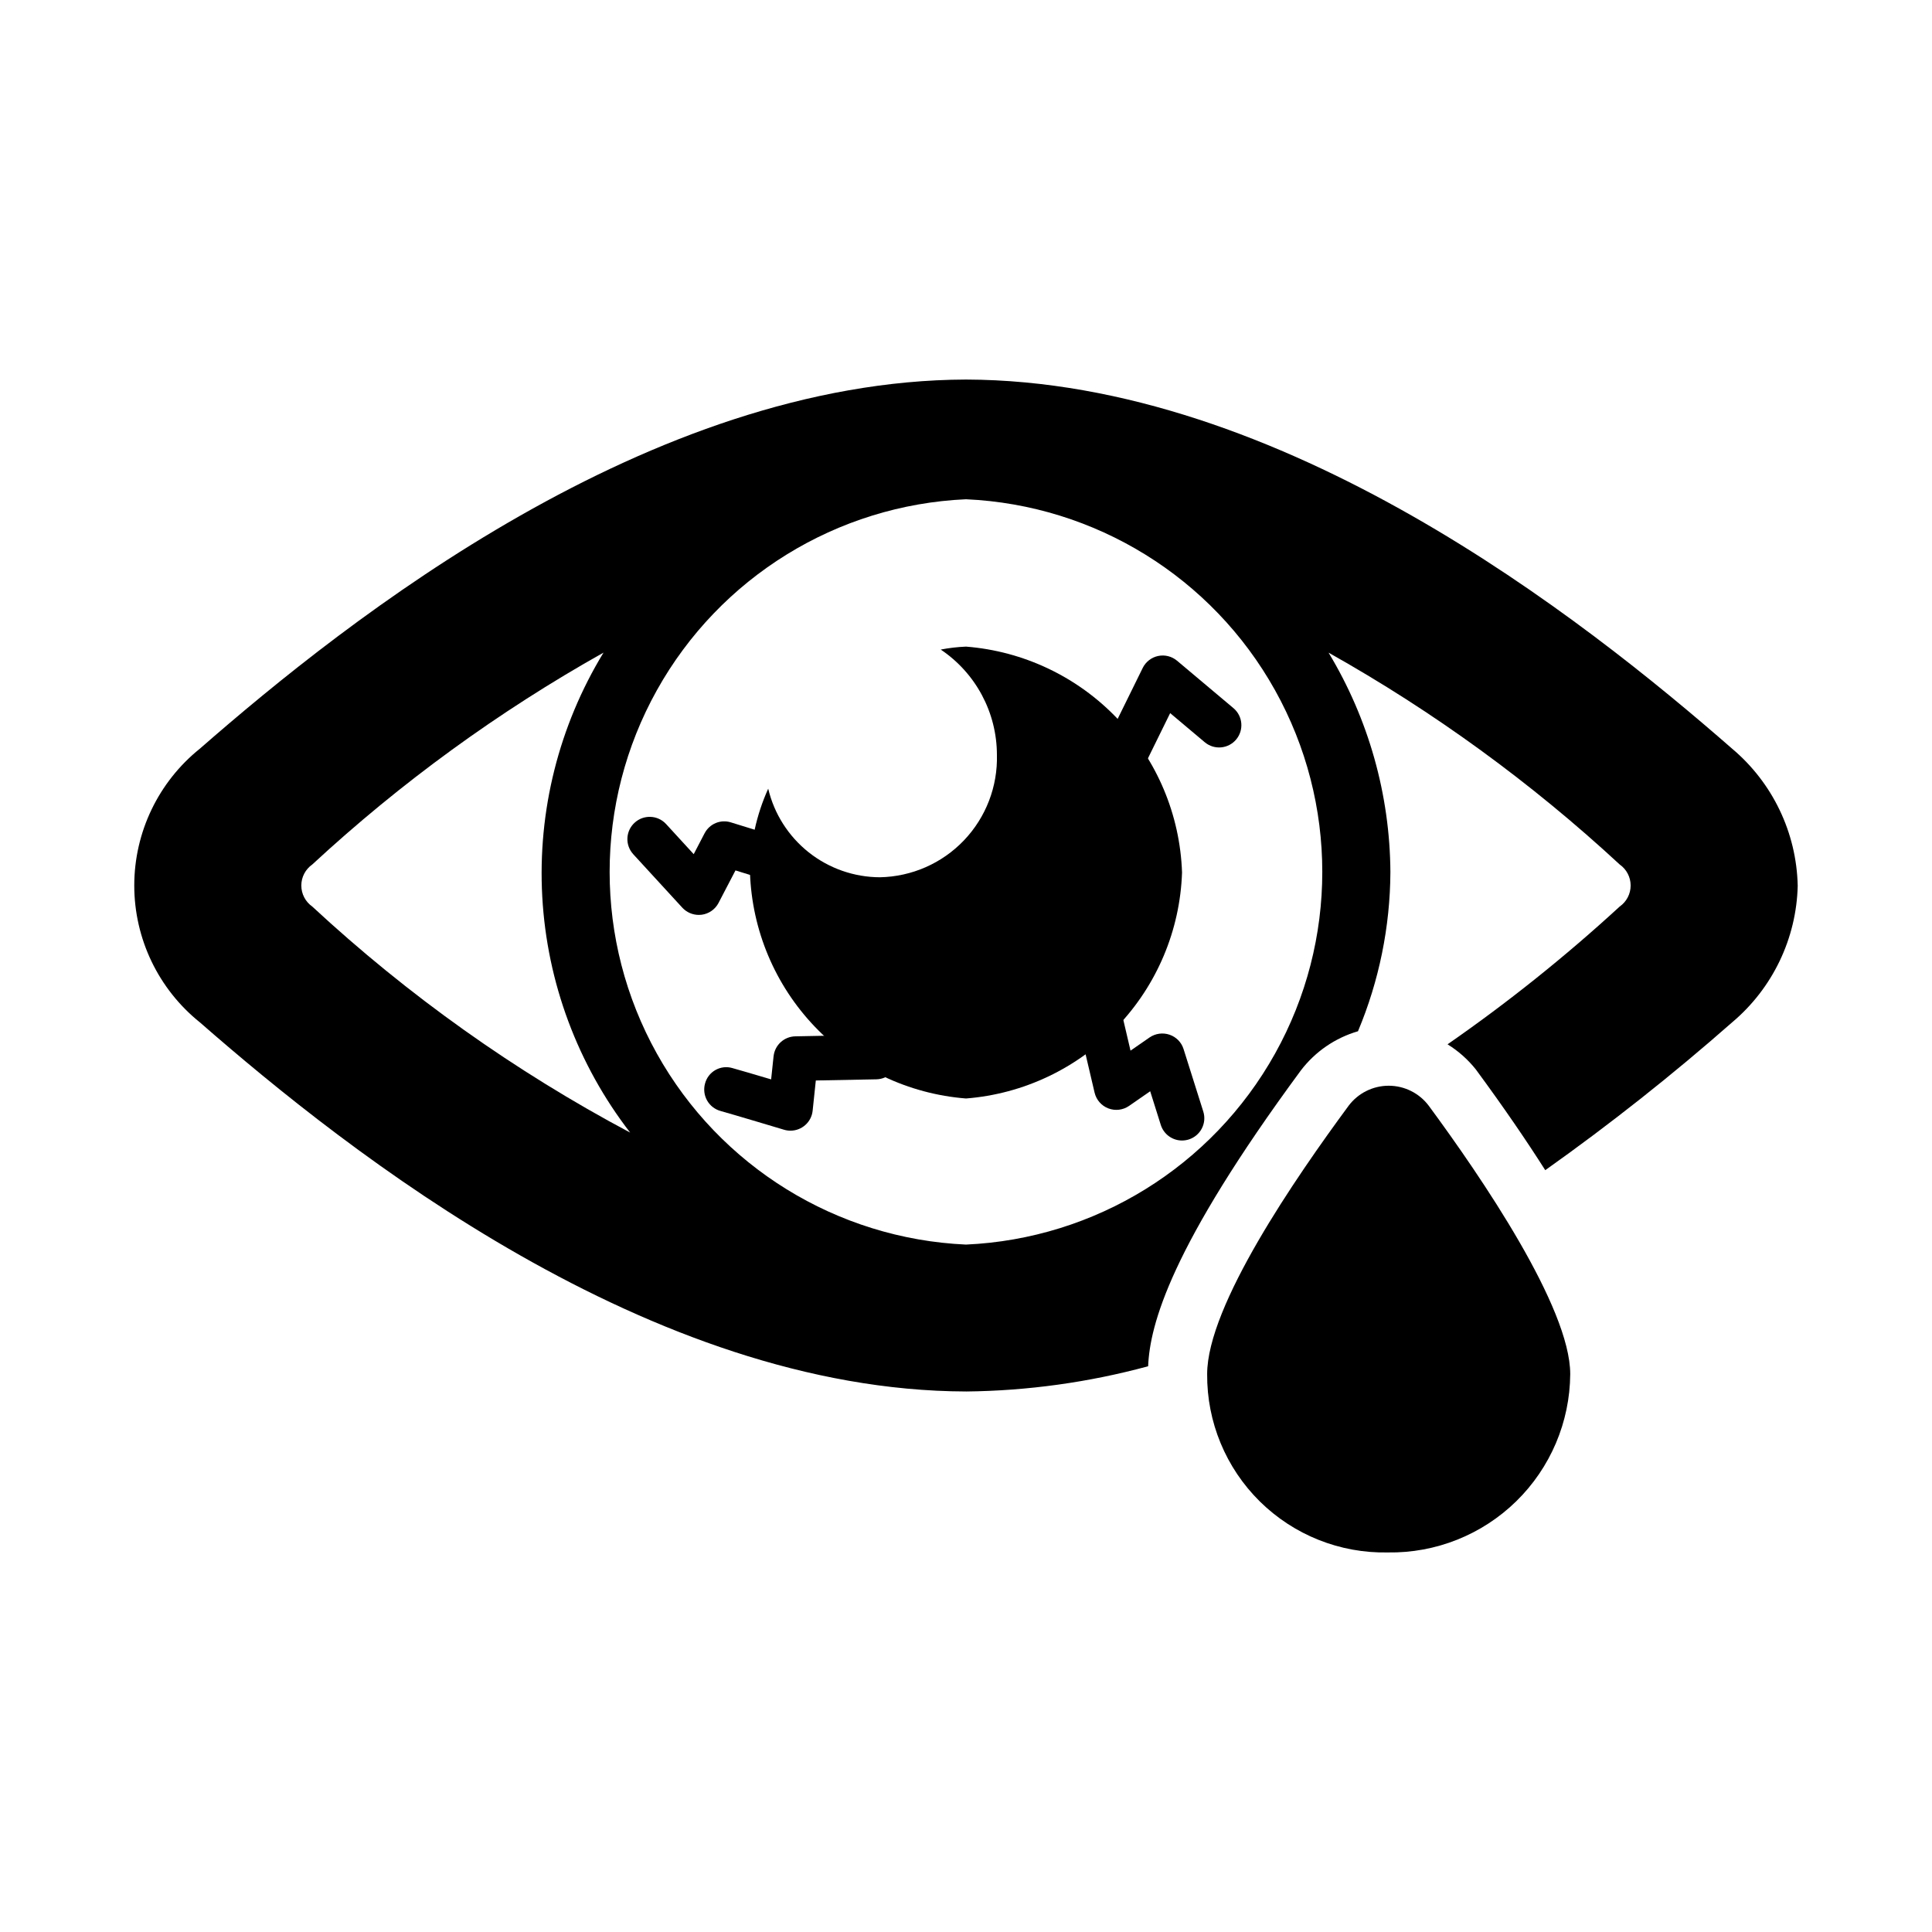
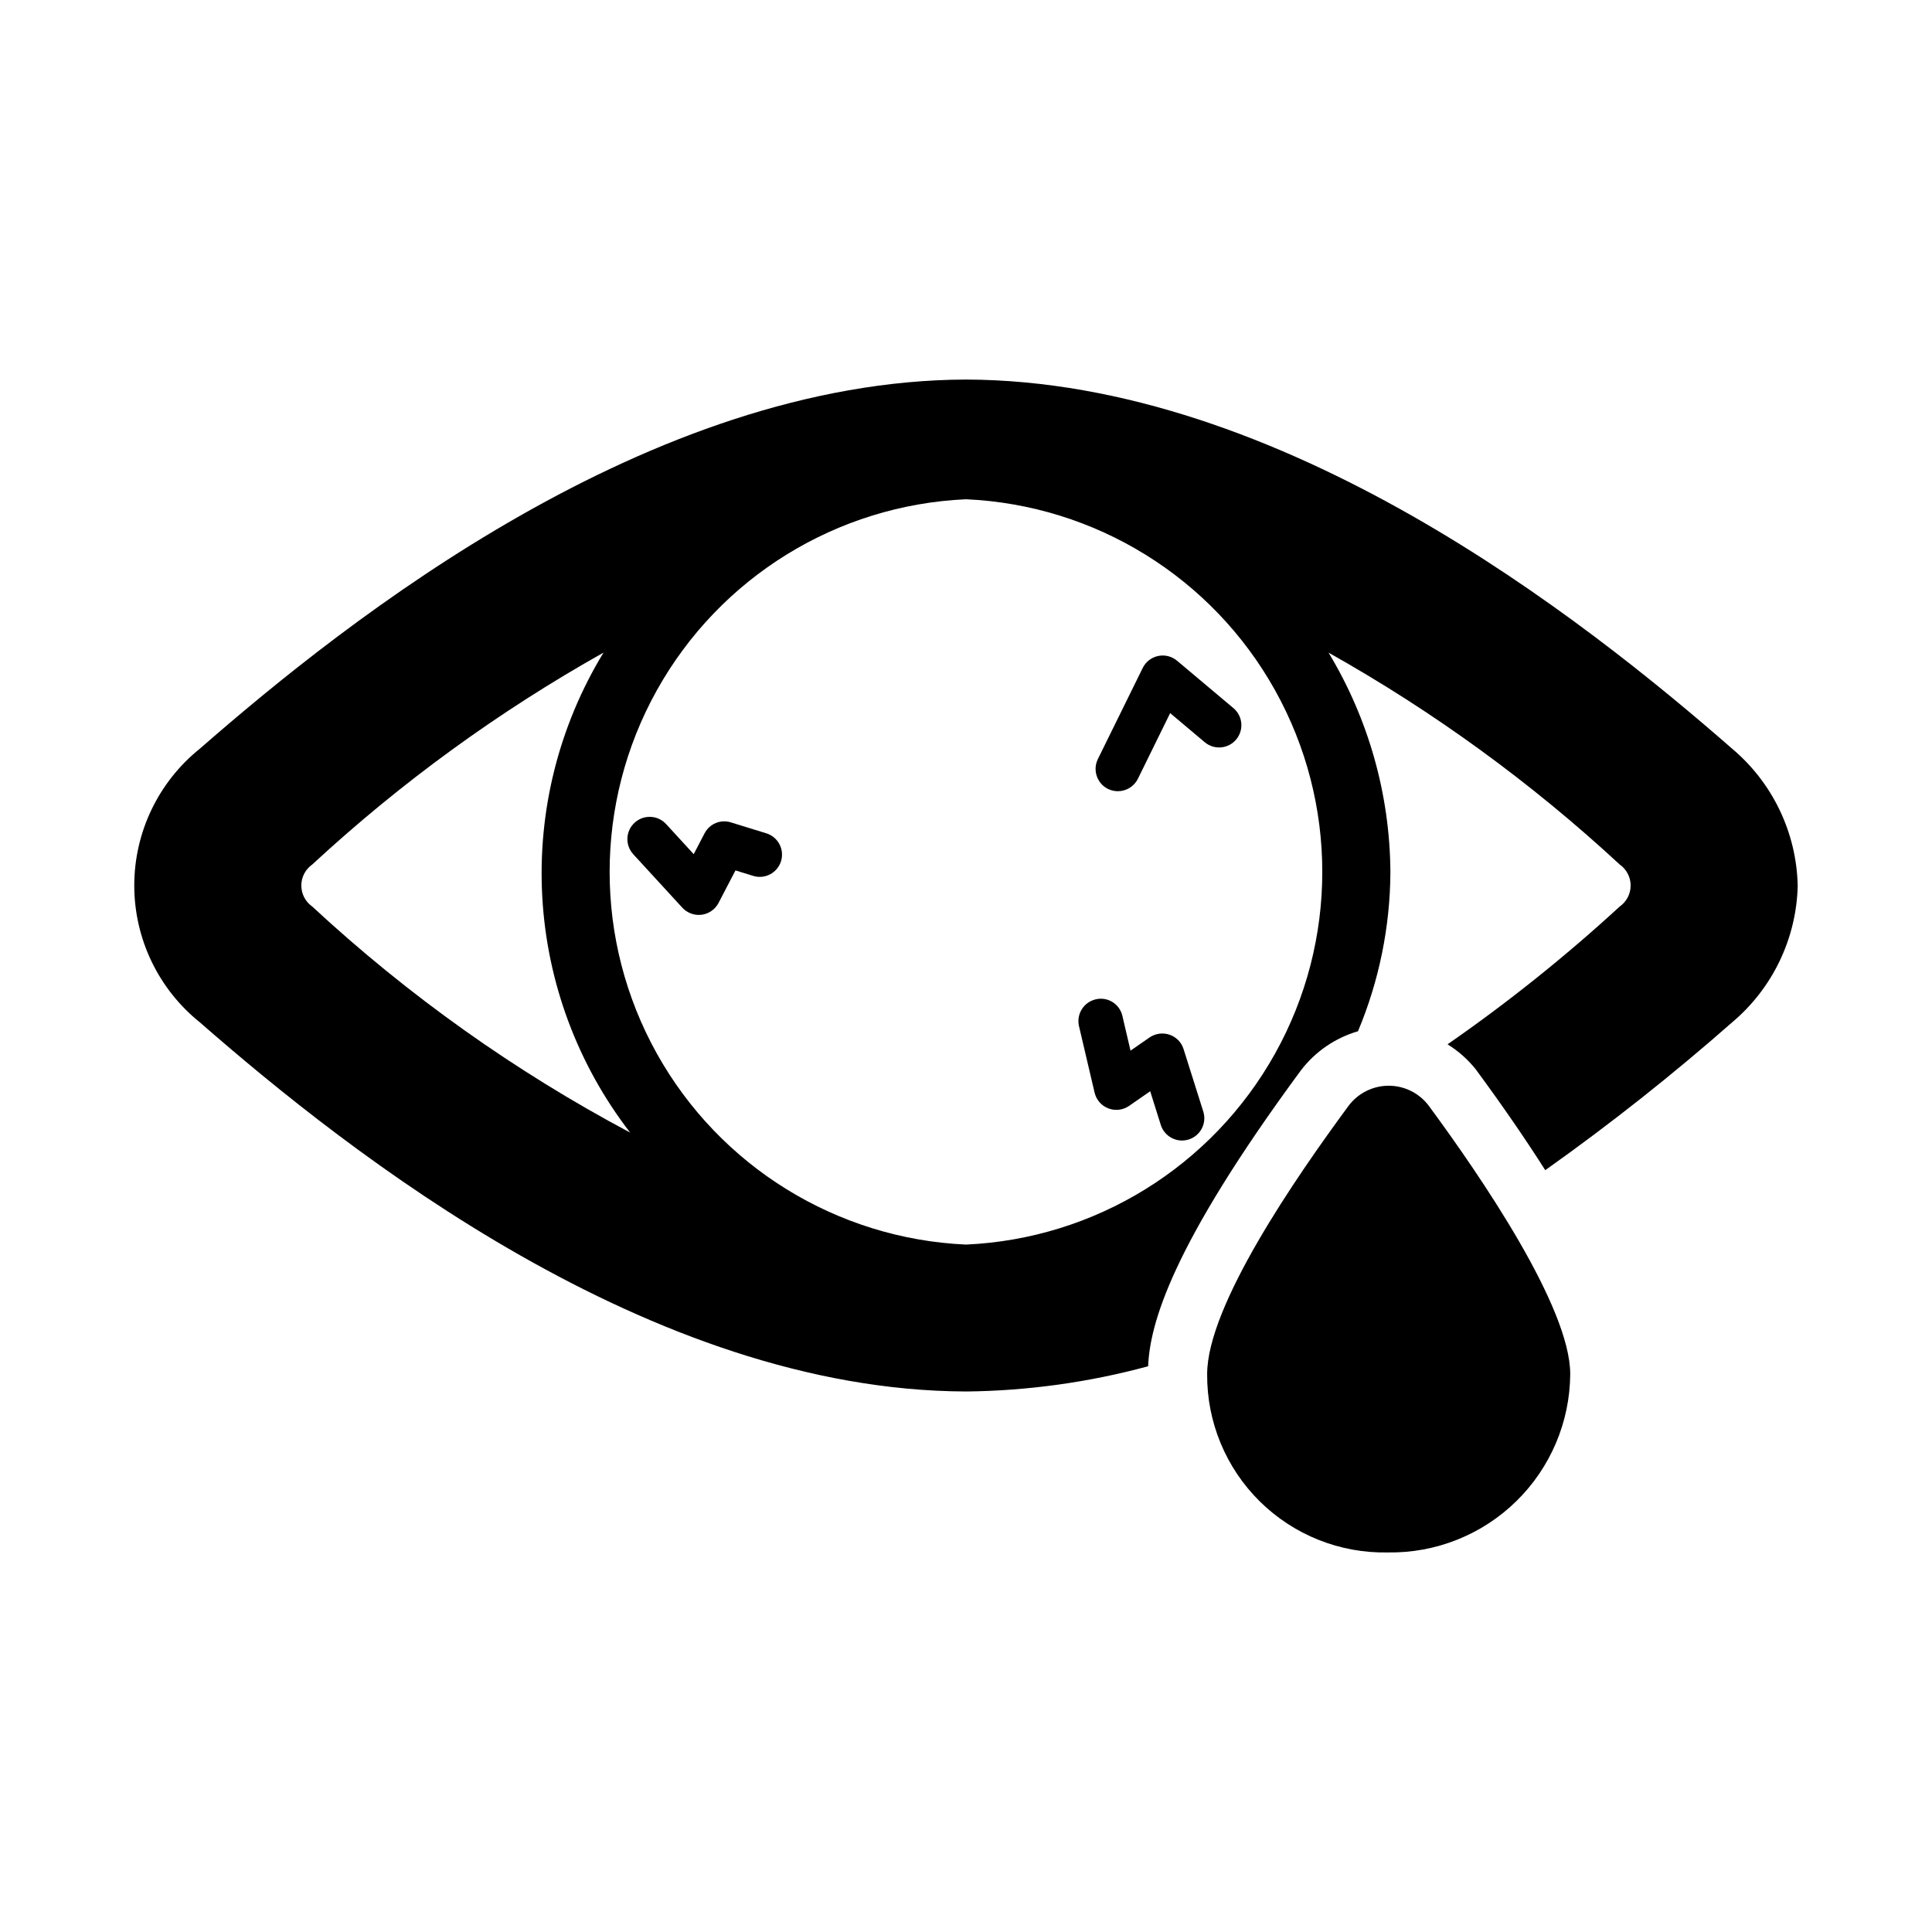
<svg xmlns="http://www.w3.org/2000/svg" fill="#000000" width="800px" height="800px" version="1.1" viewBox="144 144 512 512">
  <g>
    <path d="m522.63 437.03c-2.508-3.336-6.438-5.301-10.613-5.301s-8.109 1.965-10.617 5.301c-14.004 18.996-37.492 53.008-37.492 71.117-0.098 12.676 4.938 24.848 13.957 33.75 9.02 8.902 21.254 13.777 33.926 13.516 12.695 0.203 24.945-4.68 34.02-13.555 9.078-8.875 14.23-21.012 14.316-33.711-0.004-17.668-23.492-52.121-37.496-71.117z" />
    <path d="m620.41 378.67c-0.32-14.031-6.66-27.25-17.402-36.281-39.496-34.52-119.25-97.559-203-97.805-83.773 0.246-163.52 63.281-203.02 97.805-11.004 8.828-17.406 22.176-17.406 36.281 0 14.109 6.402 27.453 17.406 36.281 39.5 34.52 119.25 97.566 203.02 97.805l-0.004 0.004c16.309-0.172 32.523-2.418 48.262-6.688 0.473-11.082 5.953-31.559 40.473-78.395 3.809-4.988 9.113-8.629 15.141-10.383 5.602-13.359 8.52-27.695 8.59-42.184-0.125-20.504-5.789-40.594-16.387-58.148 27.836 15.617 53.734 34.461 77.156 56.141 1.816 1.273 2.898 3.352 2.898 5.566 0 2.219-1.082 4.297-2.898 5.57-14.355 13.195-29.602 25.398-45.621 36.516 2.867 1.777 5.41 4.035 7.508 6.676 7.402 10.055 13.426 18.879 18.383 26.68 17.172-12.184 33.695-25.254 49.504-39.16 10.742-9.031 17.082-22.25 17.402-36.281zm-393.66 5.57c-1.816-1.273-2.898-3.352-2.898-5.57 0-2.215 1.082-4.293 2.898-5.566 23.434-21.684 49.344-40.531 77.188-56.152-11.832 19.426-17.492 41.984-16.23 64.695 1.262 22.707 9.383 44.5 23.289 62.5-30.555-16.242-58.875-36.379-84.246-59.906zm173.24 89.59v-0.004c-34.23-1.535-65.227-20.688-81.914-50.613-16.688-29.93-16.688-66.363 0-96.289 16.688-29.93 47.684-49.082 81.914-50.617 34.23 1.535 65.227 20.688 81.914 50.617 16.688 29.926 16.688 66.359 0 96.289-16.688 29.926-47.684 49.078-81.914 50.613z" />
-     <path d="m400 315.36c-2.25 0.094-4.488 0.355-6.695 0.781 9.285 6.238 14.867 16.68 14.887 27.867 0.23 8.426-2.914 16.594-8.73 22.691-5.816 6.098-13.828 9.617-22.254 9.785-6.856-0.016-13.508-2.344-18.883-6.602-5.375-4.262-9.16-10.203-10.742-16.875-3.152 6.984-4.801 14.559-4.832 22.223 0.512 15.273 6.633 29.824 17.195 40.867 10.559 11.047 24.82 17.812 40.055 19.012 15.234-1.199 29.492-7.969 40.051-19.012 10.562-11.047 16.684-25.594 17.199-40.867-0.516-15.27-6.637-29.816-17.199-40.863-10.559-11.043-24.82-17.809-40.051-19.008z" />
    <path d="m440.25 353.68c-0.902-0.004-1.797-0.207-2.613-0.598-2.922-1.453-4.125-4.988-2.691-7.918l11.887-24.152v-0.004c0.805-1.625 2.309-2.793 4.086-3.168 1.777-0.371 3.625 0.094 5.016 1.262l14.977 12.594c2.461 2.106 2.766 5.801 0.684 8.285-2.086 2.481-5.781 2.816-8.281 0.754l-9.211-7.75-8.551 17.406h0.004c-1.004 2.012-3.055 3.285-5.305 3.289z" />
    <path d="m457.25 446.25c-2.57-0.004-4.844-1.672-5.625-4.121l-2.812-8.934-5.613 3.891c-1.609 1.105-3.66 1.348-5.484 0.648-1.82-0.699-3.18-2.254-3.633-4.152l-4.137-17.637c-0.738-3.176 1.227-6.348 4.398-7.102 1.523-0.379 3.137-0.125 4.477 0.703 1.336 0.828 2.281 2.16 2.625 3.691l2.152 9.195 5.059-3.504c1.547-1.055 3.5-1.324 5.273-0.723 1.777 0.598 3.16 2.008 3.723 3.797l5.227 16.559c0.473 1.492 0.336 3.113-0.387 4.5-0.719 1.391-1.965 2.438-3.457 2.91-0.578 0.18-1.18 0.273-1.785 0.277z" />
    <path d="m329.18 386.46c-1.652-0.004-3.227-0.695-4.352-1.906l-13.023-14.191h0.004c-2.195-2.406-2.031-6.133 0.367-8.332 2.398-2.203 6.121-2.051 8.332 0.336l7.332 7.996 2.875-5.519h0.004c1.309-2.539 4.25-3.766 6.973-2.906l9.371 2.891c1.5 0.457 2.758 1.492 3.492 2.879 0.734 1.383 0.887 3.004 0.426 4.504-0.461 1.5-1.5 2.754-2.887 3.484-1.387 0.734-3.008 0.883-4.508 0.418l-4.676-1.445-4.496 8.625h0.004c-0.898 1.703-2.562 2.867-4.469 3.121-0.254 0.031-0.512 0.047-0.77 0.047z" />
-     <path d="m353.48 443.64c-0.57 0-1.141-0.082-1.691-0.246-0.008 0-13.844-4.152-16.812-4.965v-0.004c-1.512-0.406-2.797-1.402-3.574-2.758-0.777-1.359-0.98-2.973-0.57-4.484 0.391-1.523 1.379-2.828 2.746-3.606 1.367-0.781 2.996-0.973 4.504-0.527 1.582 0.43 6.227 1.801 10.277 3l0.645-6.121h0.004c0.312-2.965 2.781-5.231 5.758-5.289l21.25-0.414-0.004-0.004c1.578-0.07 3.113 0.508 4.254 1.598 1.137 1.094 1.777 2.606 1.766 4.184 0.035 1.57-0.559 3.086-1.645 4.215-1.086 1.133-2.574 1.785-4.144 1.812l-16.043 0.309-0.844 8.027c-0.32 3-2.856 5.273-5.871 5.273z" />
  </g>
</svg>